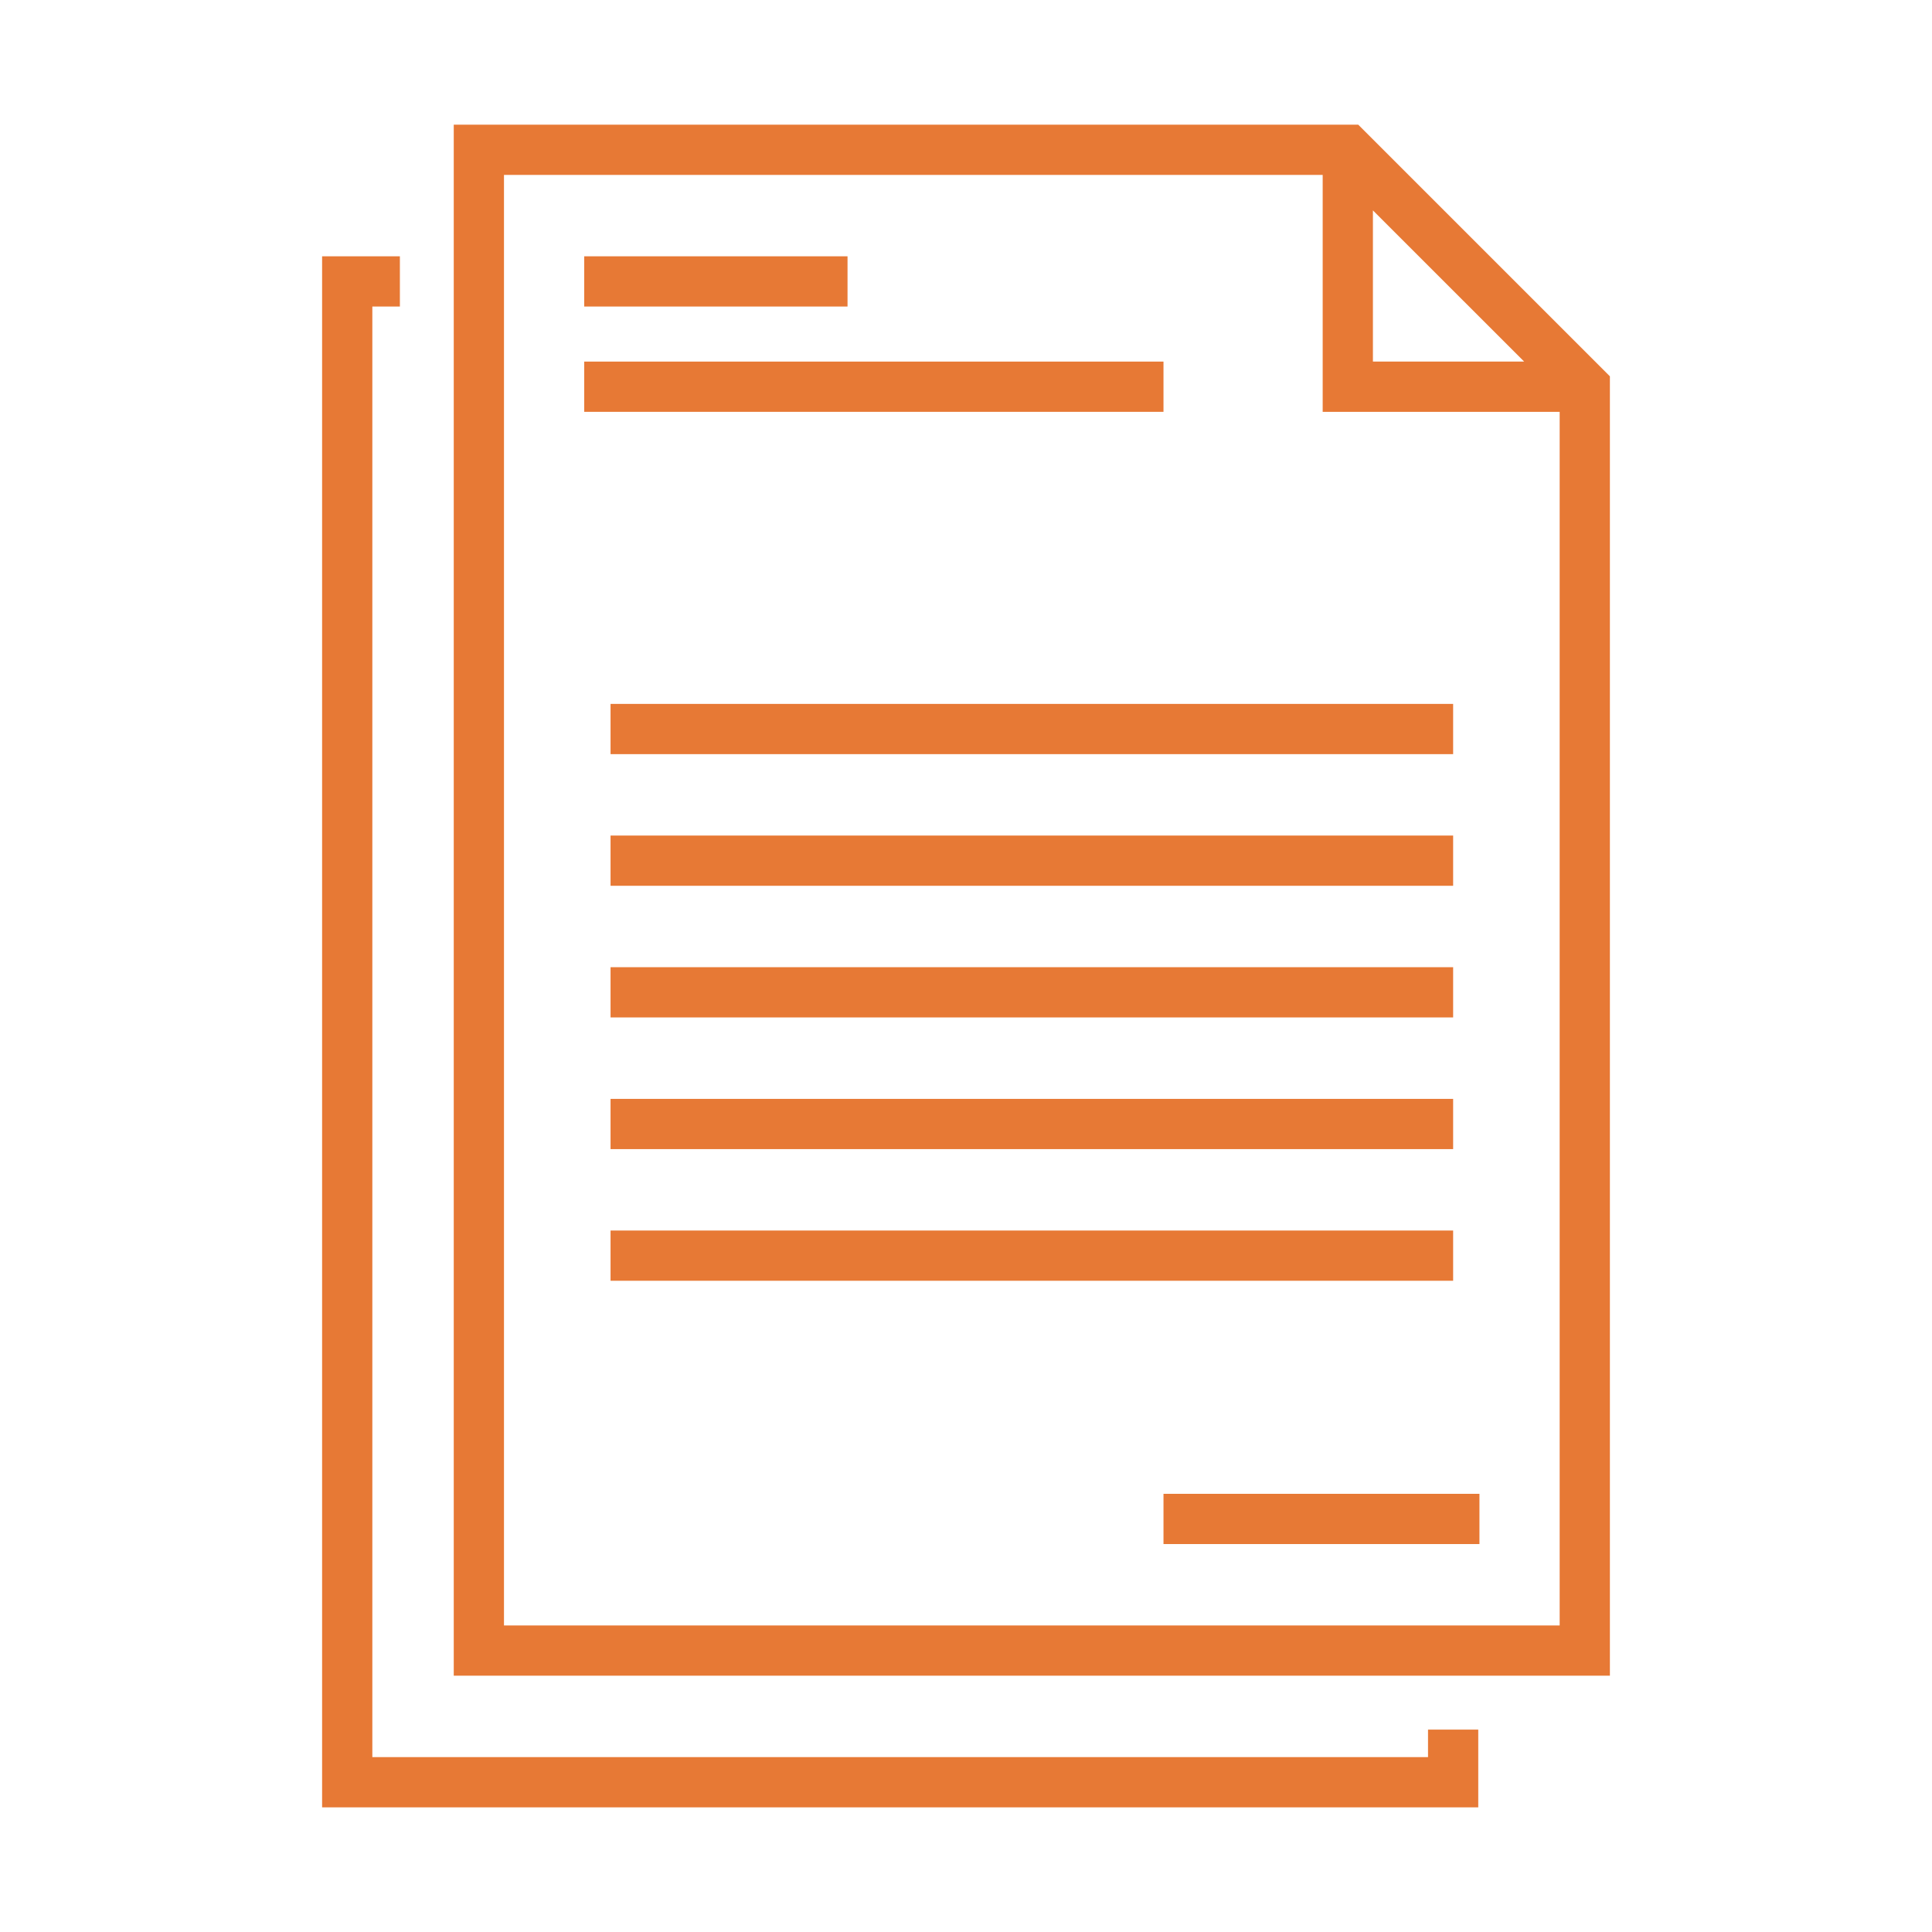
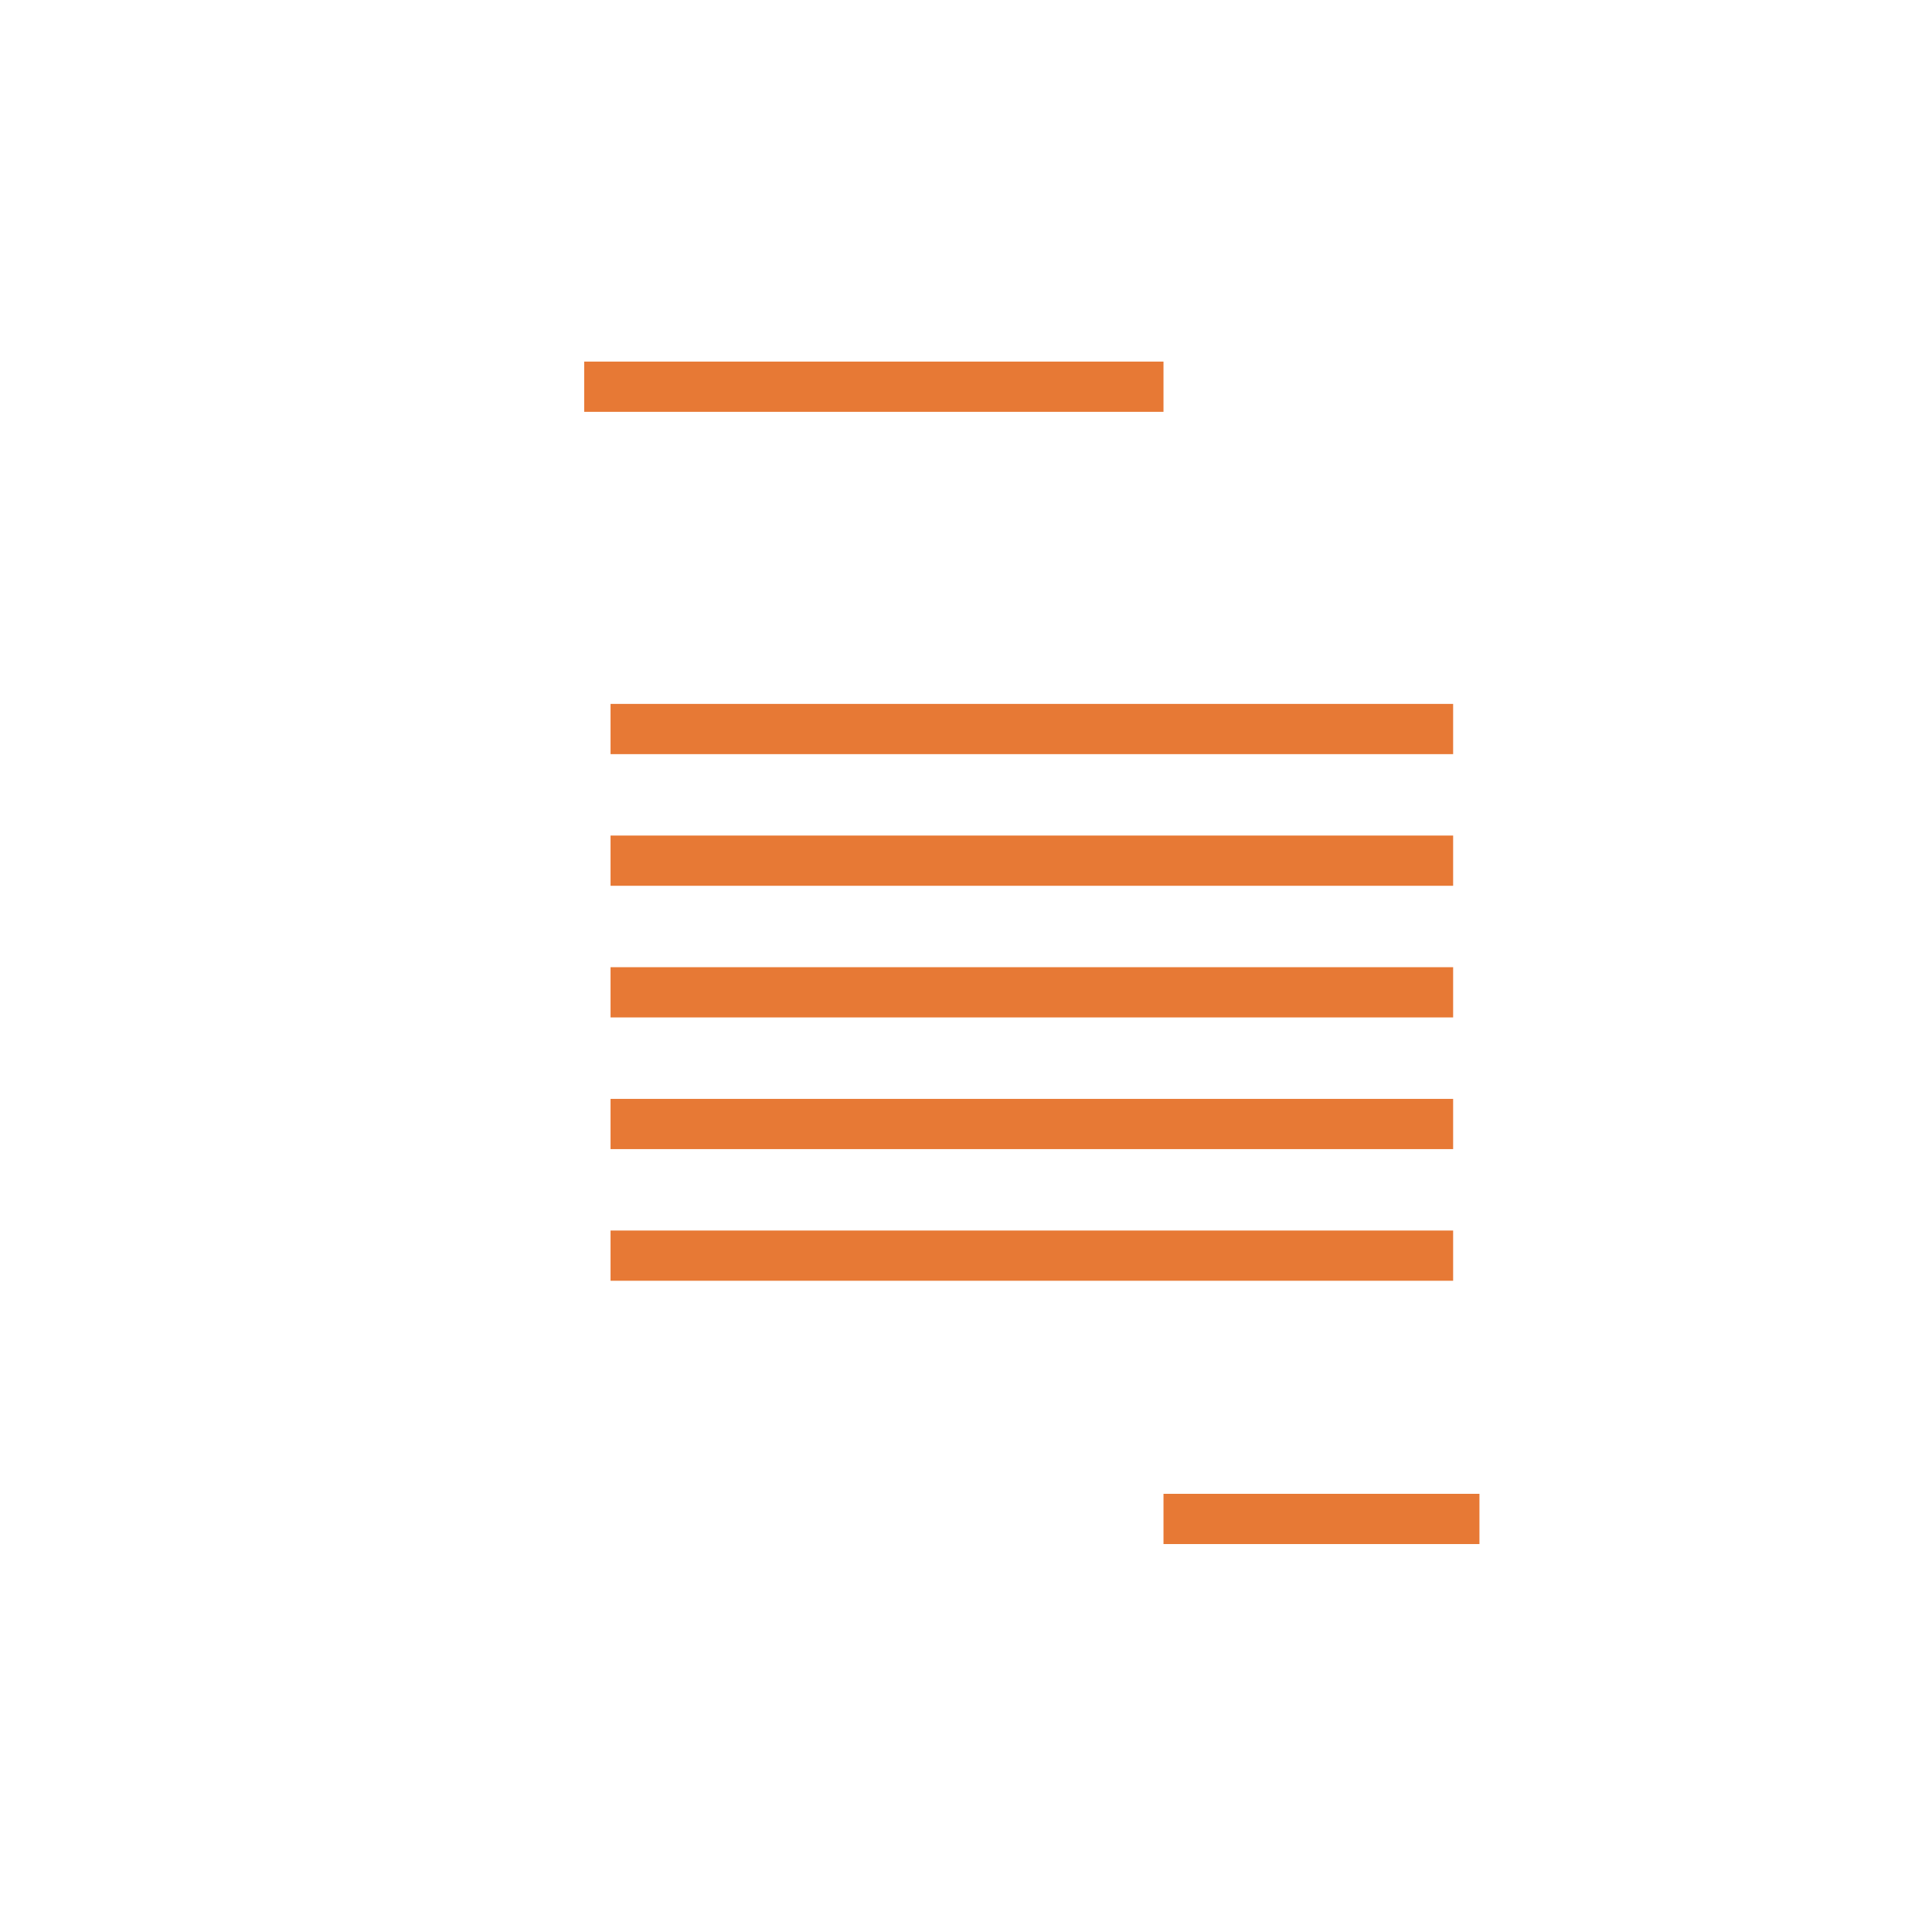
<svg xmlns="http://www.w3.org/2000/svg" viewBox="0 0 500 500" version="1.1" id="Layer_1">
  <defs>
    <style>
      .st0 {
        fill: #e77935;
      }
    </style>
  </defs>
-   <polygon points="369.57 454.74 96.36 454.74 96.36 79.33 103.49 79.33 103.49 66.33 83.36 66.33 83.36 467.74 382.57 467.74 382.57 447.62 369.57 447.62 369.57 454.74" class="st0" />
-   <path d="M351.5,32.26H117.43v401.41h299.21V97.39l-65.14-65.13ZM355.31,54.45l39.14,39.13h-39.14v-39.13ZM130.43,420.67V45.26h211.88v61.32h61.33v314.09H130.43Z" class="st0" />
  <rect height="13" width="149.92" y="93.58" x="151.19" class="st0" />
-   <rect height="13" width="68.15" y="66.33" x="151.19" class="st0" />
  <rect height="13" width="81.77" y="386.6" x="301.11" class="st0" />
  <rect height="13" width="218.06" y="182.17" x="158.01" class="st0" />
  <rect height="13" width="218.06" y="216.24" x="158.01" class="st0" />
  <rect height="13" width="218.06" y="250.31" x="158.01" class="st0" />
  <rect height="13" width="218.06" y="284.39" x="158.01" class="st0" />
  <rect height="13" width="218.06" y="318.46" x="158.01" class="st0" />
</svg>